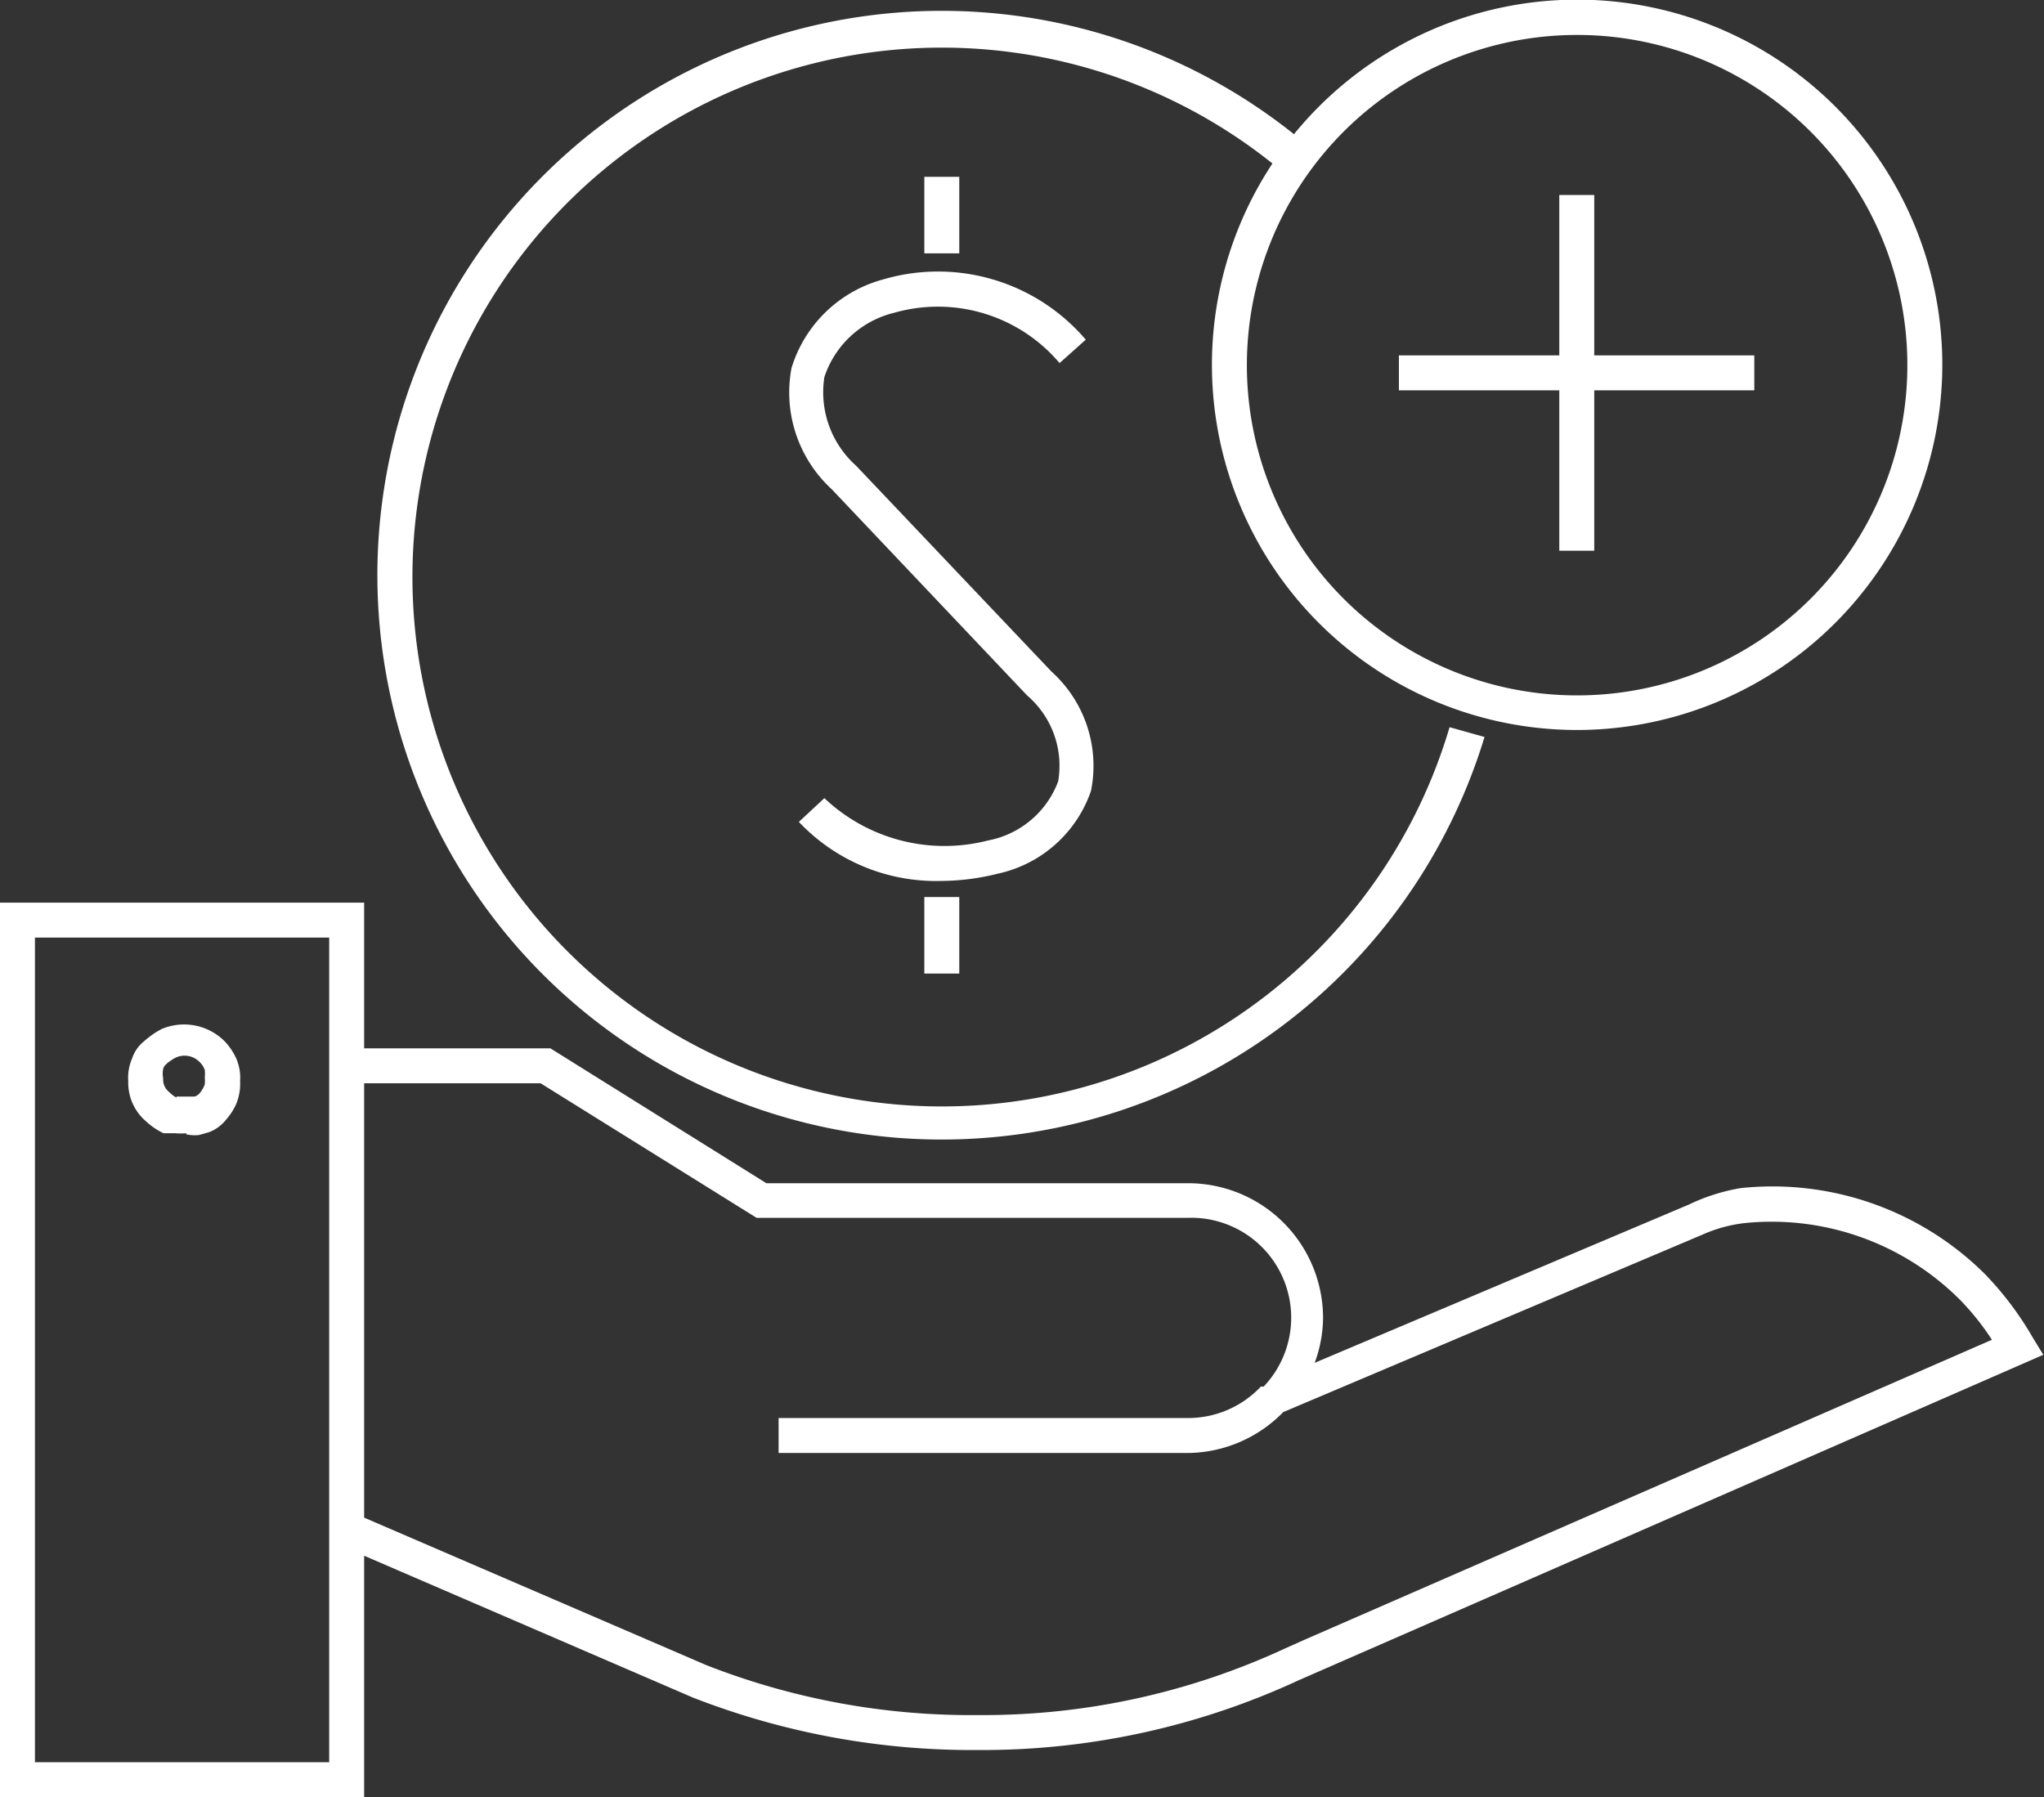
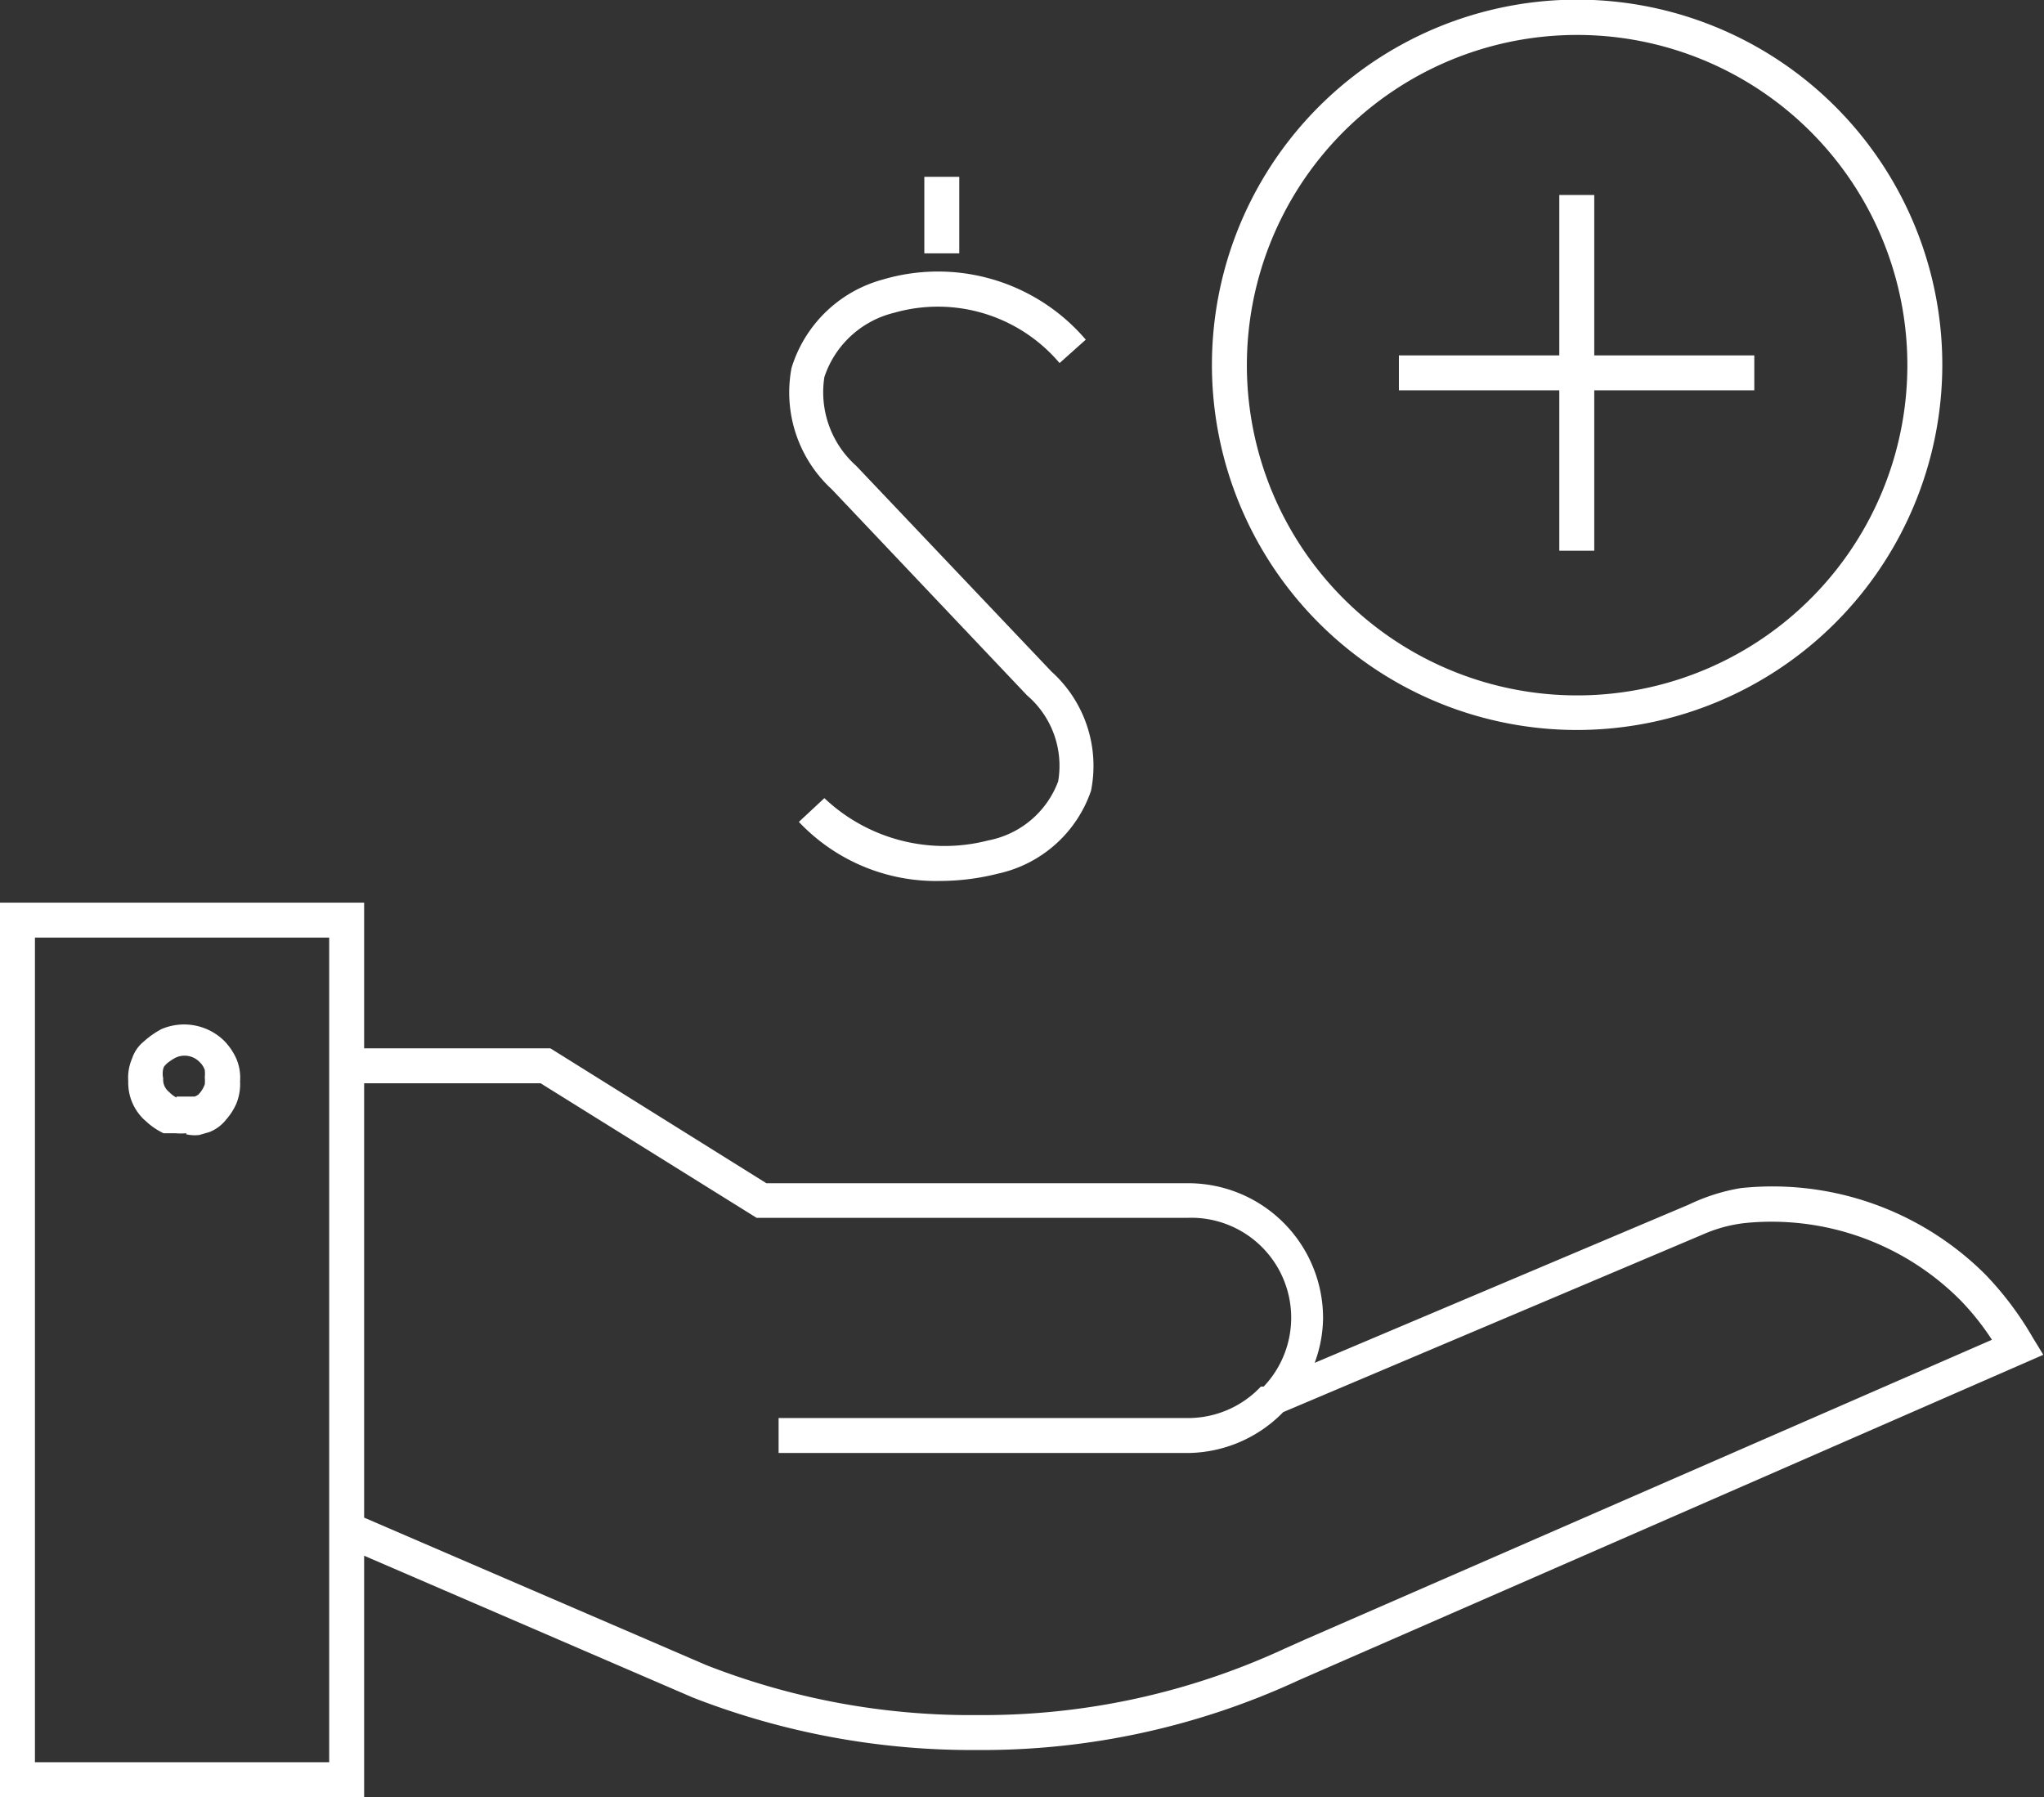
<svg xmlns="http://www.w3.org/2000/svg" id="self_service" data-name="self service" viewBox="0 0 58.49 51.43">
  <rect x="0" y="0" width="58.49" height="51.43" fill="#333333" stroke="none" />
  <defs>
    <style>.cls-1{fill:#fff;}</style>
  </defs>
  <g id="revenue_benefit" data-name="revenue benefit">
    <g id="secure_returns" data-name="secure returns">
-       <path class="cls-1" d="M27,32.61A16.15,16.15,0,1,1,37.45,4.19L36.8,5a15.15,15.15,0,1,0,4.68,15.81l1,.28A16.24,16.24,0,0,1,27,32.61Z" />
      <path class="cls-1" d="M26.92,25.21a5.4,5.4,0,0,1-4.06-1.69l.73-.68a5,5,0,0,0,4.69,1.21,2.67,2.67,0,0,0,2-1.69,2.65,2.65,0,0,0-.89-2.46L23.8,14a3.76,3.76,0,0,1-1.15-3.47A3.76,3.76,0,0,1,25.26,8a5.56,5.56,0,0,1,5.81,1.72l-.75.67a4.56,4.56,0,0,0-4.73-1.44,2.8,2.8,0,0,0-2,1.84,2.82,2.82,0,0,0,.91,2.54l5.59,5.89a3.63,3.63,0,0,1,1.13,3.41A3.63,3.63,0,0,1,28.56,25,6.81,6.81,0,0,1,26.92,25.21Z" />
      <rect class="cls-1" x="26.45" y="5.06" width="1" height="2.19" />
-       <rect class="cls-1" x="26.45" y="25.67" width="1" height="2.19" />
      <path class="cls-1" d="M10.42,51.43H0V25.83H10.42V30h5.33l6.18,3.86H34a3.86,3.86,0,0,1,3.86,3.86A3.79,3.79,0,0,1,37.62,39l10.71-4.53A5.53,5.53,0,0,1,49.81,34a8.62,8.62,0,0,1,7,2.47,9.27,9.27,0,0,1,1.36,1.81l.3.49L37.17,48.08a21.53,21.53,0,0,1-9.2,2,22,22,0,0,1-8.14-1.5l-9.41-4.06ZM1,50.43H9.42V26.83H1Zm9.42-7,9.79,4.22A20.76,20.76,0,0,0,28,49.08a20.54,20.54,0,0,0,8.78-1.91l.56-.25L57,38.34a7.43,7.43,0,0,0-.9-1.13A7.62,7.62,0,0,0,49.93,35a4.12,4.12,0,0,0-1.21.33l-12,5.08A3.86,3.86,0,0,1,34,41.58H22.28v-1H34a2.86,2.86,0,0,0,2.08-.9v0l.08,0A2.86,2.86,0,0,0,34,34.85H21.65L15.47,31H10.42Zm-5.09-11a1.88,1.88,0,0,1-.31,0l-.12,0-.22,0a2,2,0,0,1-.5-.34,1.45,1.45,0,0,1-.51-1.15,1.38,1.38,0,0,1,.11-.65,1.05,1.05,0,0,1,.34-.49,2.49,2.49,0,0,1,.5-.35,1.64,1.64,0,0,1,1.8.34,1.77,1.77,0,0,1,.34.5,1.38,1.38,0,0,1,.11.65,1.5,1.5,0,0,1-.11.65,1.76,1.76,0,0,1-.29.45,1.13,1.13,0,0,1-.49.36l-.28.08A1.09,1.09,0,0,1,5.33,32.46Zm-.28-1.05.17,0,.12,0,.14,0,.09,0a.39.39,0,0,0,.11-.06.82.82,0,0,0,.18-.29,1.21,1.21,0,0,0,0-.2,1.1,1.1,0,0,0,0-.21.57.57,0,0,0-.15-.23A.6.6,0,0,0,5,30.28a1.7,1.7,0,0,0-.22.15c-.09.09-.09.09-.11.16a.63.63,0,0,0,0,.27.45.45,0,0,0,.17.39A.9.9,0,0,0,5.05,31.41Z" />
      <rect class="cls-1" x="44.62" y="5.58" width="1" height="10.18" />
      <rect class="cls-1" x="40.03" y="10.17" width="10.17" height="1" />
      <path class="cls-1" d="M45.14,20.89A10.45,10.45,0,1,1,55.58,10.44,10.46,10.46,0,0,1,45.14,20.89ZM45.14,1a9.45,9.45,0,1,0,9.44,9.44A9.45,9.45,0,0,0,45.14,1Z" />
    </g>
  </g>
</svg>